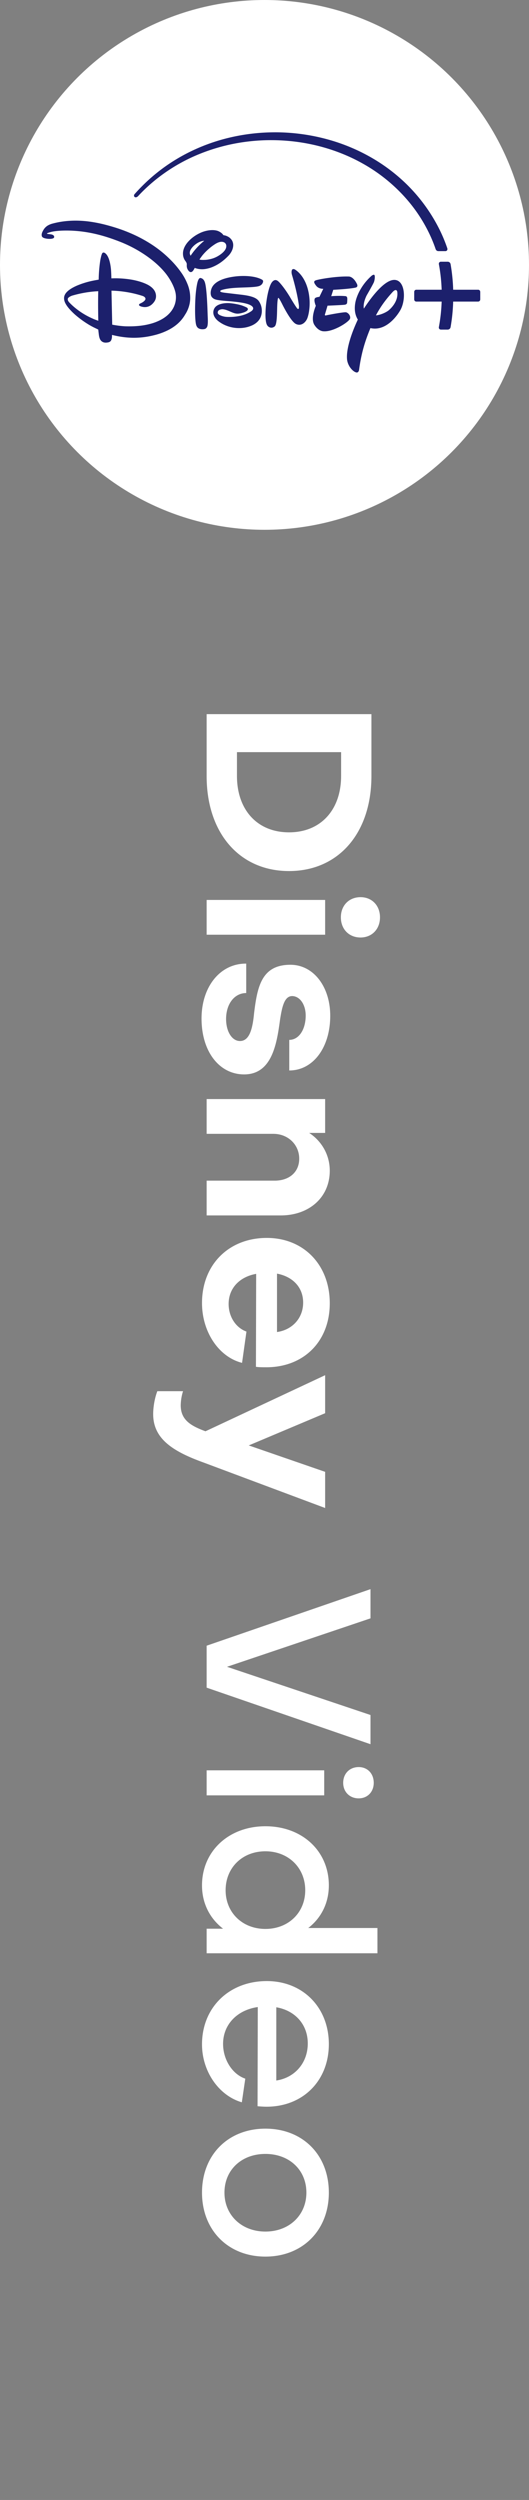
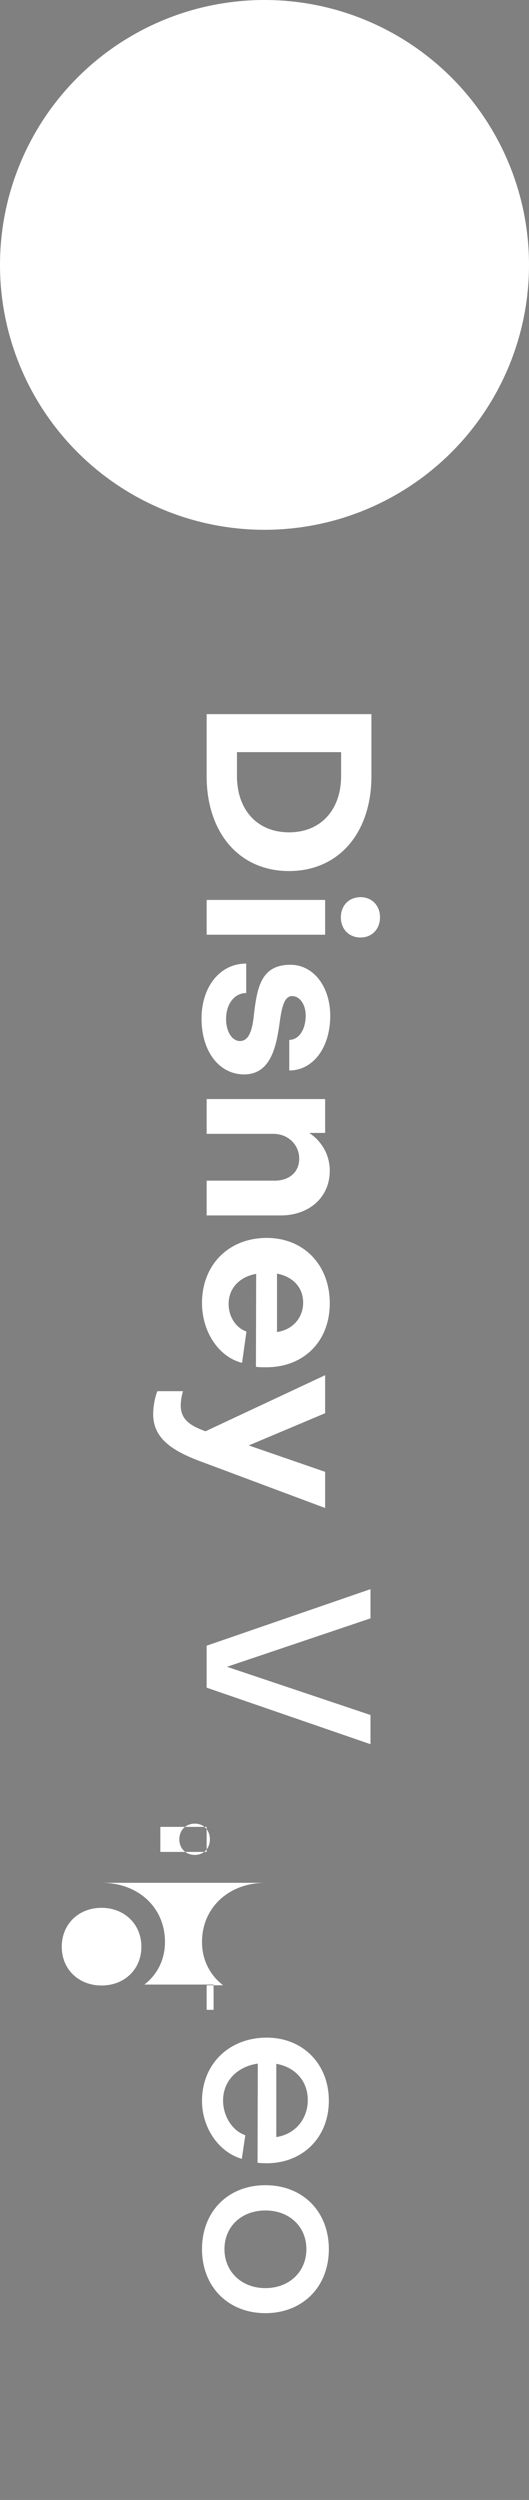
<svg xmlns="http://www.w3.org/2000/svg" width="64" height="302" fill="none">
  <rect width="100%" height="100%" fill="#808080" stroke="none" />
  <circle cx="32" cy="32" r="32" fill="#fff" />
-   <path fill="#1C206C" d="M53.576 31.616h-.245a.23.23 0 0 0-.17.074c-.068.069-.078.157-.062.244.198 1.058.3 2.092.334 3.066h-3.07a.24.24 0 0 0-.173.07c-.048.048-.078.109-.078.209v.88c0 .176.121.274.267.274h3.053a20.5 20.5 0 0 1-.337 3.081.26.26 0 0 0 .066.23c.06.06.132.075.216.075h.778c.12 0 .21-.056.264-.11.079-.082.092-.169.1-.219.063-.36.122-.756.172-1.178.066-.568.115-1.203.136-1.88h3.008c.146 0 .267-.097.267-.273v-.88c0-.1-.03-.161-.078-.209a.24.24 0 0 0-.173-.07h-3.023a22 22 0 0 0-.31-3.067.36.36 0 0 0-.134-.242.36.36 0 0 0-.196-.075h-.612M33.282 15.983c-1.992 0-3.94.244-5.82.715a22.7 22.7 0 0 0-4.499 1.649q-.79.39-1.496.81a21.4 21.4 0 0 0-4.174 3.226c-.317.314-.61.619-.917.962l-.08.09c-.05.054-.107.138-.078.252q.015.056.058.098a.22.22 0 0 0 .17.053.4.4 0 0 0 .18-.075 1 1 0 0 0 .08-.07c.094-.097.18-.193.271-.287q.244-.253.502-.501a20.4 20.4 0 0 1 2.34-1.94 21 21 0 0 1 3.89-2.186 22.817 22.817 0 0 1 6.399-1.694 23 23 0 0 1 2.707-.154c2.091 0 4.227.281 6.278.856q1.111.311 2.167.727c.914.36 1.754.756 2.651 1.259a20 20 0 0 1 4.454 3.392c.645.651 1.202 1.307 1.684 1.947a18.5 18.5 0 0 1 2.086 3.536c.352.786.562 1.428.562 1.428a.5.5 0 0 0 .065.126.34.34 0 0 0 .27.135h.855a.22.22 0 0 0 .129-.033.26.26 0 0 0 .096-.108.3.3 0 0 0 .008-.194 18.4 18.4 0 0 0-1.224-2.812 20.4 20.4 0 0 0-3.665-4.897 21.2 21.2 0 0 0-4.313-3.262 22.6 22.6 0 0 0-5.044-2.126 24 24 0 0 0-6.592-.923M29.36 35.62l.065.009c.33.045.586.091.817.15.267.068.494.152.66.244.125.07.224.144.305.226q.071.072.127.154a2.3 2.3 0 0 1 .24.484q.06.181.085.374.042.324-.005.611c-.031.198-.099.489-.327.794-.195.26-.467.468-.786.622a3.7 3.7 0 0 1-1.197.325 4.2 4.2 0 0 1-2.27-.405 4 4 0 0 1-.575-.348 2 2 0 0 1-.44-.423c-.184-.253-.254-.477-.252-.7a.96.96 0 0 1 .17-.55c.118-.176.307-.303.522-.392.362-.15.808-.192 1.169-.18.437.017 1.222.153 1.638.3.115.042.539.206.613.282.052.053.086.13.063.2-.096.291-.8.444-1.003.474-.545.083-.832-.123-1.451-.368a2.2 2.2 0 0 0-.516-.141.85.85 0 0 0-.465.075.36.36 0 0 0-.206.327c.002.123.1.236.302.325q.136.06.261.098c.223.07.43.098.668.101.465.008.957-.025 1.431-.124.511-.106 1-.289 1.411-.58.107-.077.213-.189.215-.332.004-.287-.501-.463-.501-.463-.445-.186-1.192-.282-1.732-.34l-.29-.032-.317-.028c-.084-.008-.16-.013-.254-.02a23 23 0 0 1-.767-.069 7 7 0 0 1-.413-.058 2 2 0 0 1-.367-.093.9.9 0 0 1-.312-.21.6.6 0 0 1-.157-.282c-.092-.362.026-.808.227-1.099.529-.758 1.765-1.045 2.688-1.159.894-.112 2.34-.11 3.218.356.135.072.205.14.176.285-.058.273-.261.448-.51.525-.259.083-.797.114-1.033.13-1.059.059-2.34.027-3.348.302-.078.023-.214.06-.259.11-.084.091.002.148.117.184.084.027.192.045.337.067zM37.164 38.487c-.197.463-.718.959-1.363.65-.639-.307-1.655-2.387-1.655-2.387s-.386-.776-.459-.755c0 0-.084-.152-.135.696-.053.843.01 2.489-.327 2.748-.318.259-.704.156-.905-.147-.181-.3-.257-1.01-.158-2.257.117-1.25.407-2.58.779-2.993.37-.41.666-.112.782-.005 0 0 .496.45 1.314 1.769l.143.244s.742 1.246.82 1.243c0 0 .062.056.115.015.079-.022.046-.421.046-.421s-.153-1.358-.83-3.657c0 0-.102-.286-.034-.554.07-.272.34-.145.34-.145s1.05.528 1.561 2.238c.506 1.71.166 3.253-.034 3.718M43.015 34.743c-.742.172-2.695.266-2.695.266l-.247.772s.975-.083 1.687-.01c0 0 .23-.026.256.263.01.268-.023.556-.023.556s-.015.174-.262.219c-.267.046-2.104.116-2.104.116l-.297 1.005s-.11.234.138.166c.23-.06 2.154-.422 2.404-.37.27.067.567.424.48.751-.102.405-2.023 1.63-3.192 1.544 0 0-.615.04-1.135-.79-.483-.79.184-2.287.184-2.287s-.305-.698-.084-.936c0 0 .132-.119.517-.146l.47-.974s-.536.036-.855-.358c-.298-.374-.322-.545-.094-.65.243-.12 2.477-.527 4.012-.476 0 0 .535-.053.998.875 0 0 .224.374-.158.464M48.065 35.268s-.007-.057-.035-.114c-.059-.12-.209-.242-.575.17-.463.512-1.3 1.473-1.973 2.778.707-.08 1.389-.463 1.594-.659.197-.175.55-.527.78-1.007.127-.265.218-.568.223-.902a2 2 0 0 0-.014-.266m.371 2.197c-.477.834-1.827 2.58-3.62 2.167-.22.534-.427 1.07-.615 1.645-.317.971-.581 2.052-.76 3.417 0 0-.062.422-.413.275-.275-.096-.692-.479-.91-1.03a2 2 0 0 1-.125-.465c-.03-.26-.027-.57.014-.913.072-.616.258-1.353.546-2.17.198-.562.446-1.162.739-1.787-.279-.453-.469-1.101-.307-2.023 0 0 .079-.563.47-1.335a6.6 6.6 0 0 1 1.49-1.922s.207-.178.325-.123c.133.055.073.612-.032.883-.108.27-.875 1.597-.875 1.597s-.478.895-.343 1.6c.42-.644 1.086-1.593 1.808-2.336.623-.64 1.287-1.129 1.867-1.134.338-.003.672.16.9.58.186.34.273.797.273 1.275 0 .629-.15 1.3-.432 1.8M23.566 32.358s-.136.247-.169.292a.7.7 0 0 1-.126.145.3.3 0 0 1-.166.075q-.103.012-.217-.082a.93.93 0 0 1-.294-.652c-.004-.107.013-.224-.007-.313a.8.8 0 0 0-.123-.242c-.05-.073-.103-.142-.141-.21a1.432 1.432 0 0 1-.184-.661c-.032-.597.282-1.151.691-1.584.413-.44.946-.802 1.532-1.05.555-.233 1.371-.393 1.98-.182.198.069.474.238.613.413.03.038.054.077.083.096.027.017.097.024.154.035.194.034.474.18.588.278.229.198.354.387.412.661.055.258.01.55-.093.81-.11.275-.284.527-.47.717-.62.634-1.232 1.08-2.026 1.391-.253.1-.592.18-.857.212a2.5 2.5 0 0 1-.792-.03s-.293-.06-.388-.119m1.317-.967c.316-.031.591-.087.845-.168q.208-.066.41-.164c.294-.141.594-.347.784-.52q.152-.137.258-.278c.138-.184.22-.392.194-.611a.48.48 0 0 0-.294-.387c-.337-.147-.718.027-.993.186a6 6 0 0 0-.778.575 6.3 6.3 0 0 0-.845.858c-.112.153-.226.304-.33.463.016.044.384.065.588.051m-1.661-.501c.108-.17.233-.337.354-.495a8.312 8.312 0 0 1 1.058-1.114l.236-.199s-.089.002-.203.025c-.056.01-.154.036-.233.065a2 2 0 0 0-.247.105c-.219.11-.41.26-.498.337-.165.142-.34.328-.451.53a.9.9 0 0 0-.117.364.6.6 0 0 0 .04.252c.024.058.061.13.061.13M24.275 33.583c.024.004.06.014.093.027.278.105.393.363.461.646.158.656.226 2.108.253 2.676.019.427.03.847.047 1.27.015.355.044.83-.03 1.165a.55.55 0 0 1-.224.332c-.13.085-.432.092-.598.057-.406-.084-.538-.346-.596-.748-.14-.96-.072-2.848.01-3.642.026-.264.125-1.106.262-1.458.048-.12.148-.359.322-.325M9.33 26.654a11.5 11.5 0 0 0-1.583.084 10 10 0 0 0-1.385.27 2.2 2.2 0 0 0-.625.263 1.54 1.54 0 0 0-.502.542c-.124.219-.24.46-.177.702.054.206.332.273.584.316.227.035.741.061.877-.105.039-.04.056-.153.004-.228-.05-.09-.18-.155-.305-.178-.104-.02-.28-.037-.39-.053a.4.4 0 0 1-.136-.034l-.013-.009q-.007-.009-.006-.01l.006-.01.024-.02c.087-.057.367-.136.439-.154.32-.09.814-.142 1.217-.163.398-.02.802-.02 1.132-.009 1.335.043 2.628.258 3.926.628.703.2 1.42.45 2.18.749a15.5 15.5 0 0 1 3.176 1.715c.896.631 1.696 1.347 2.316 2.138.375.484.825 1.213 1.049 1.92a2.772 2.772 0 0 1-.029 1.877c-.256.672-.796 1.299-1.685 1.764a6 6 0 0 1-1.133.444 8.5 8.5 0 0 1-1.41.267c-.56.06-1.117.073-1.684.058a8 8 0 0 1-.439-.03c-.486-.044-.928-.12-1.182-.167l-.088-4.108c.637.01 1.337.084 1.998.2.369.064.992.188 1.76.436.154.052.338.164.353.328a.27.27 0 0 1-.063.188c-.116.155-.305.27-.466.349-.096.047-.18.082-.219.125-.041.057-.045.138.013.184.08.062.204.107.33.136.637.145 1.062-.141 1.308-.412.268-.294.344-.522.37-.76a1.3 1.3 0 0 0-.239-.862c-.234-.33-.594-.552-.885-.69-.658-.316-1.409-.478-1.79-.546a12 12 0 0 0-1.816-.17c-.332-.007-.665.01-.665.01s-.014-.558-.038-.928c-.04-.609-.21-1.803-.763-2.147-.1-.062-.225-.07-.295.025-.108.14-.213.675-.238.813-.023.131-.047.296-.07.472a17.501 17.501 0 0 0-.134 1.9q-.01.012-.025.024s-.249.037-.567.1a10.2 10.2 0 0 0-2.057.623c-.509.223-1.239.616-1.46 1.132a.9.9 0 0 0-.08.338c-.013.288.093.541.184.702.24.453.72.942 1.124 1.307a11.898 11.898 0 0 0 1.74 1.262c.228.133.45.252.677.36l.412.198s.02.194.048.417c.027.239.051.481.146.704a.8.8 0 0 0 .136.218c.16.178.338.215.413.229.152.027.297.012.45-.016a.7.7 0 0 0 .178-.06.43.43 0 0 0 .194-.204c.068-.134.092-.35.094-.377.008-.124.002-.263.002-.263s.491.117.834.179c.562.099 1.102.158 1.743.168a10 10 0 0 0 2.48-.3 8 8 0 0 0 1.537-.53q.691-.32 1.228-.763a4.4 4.4 0 0 0 1.011-1.183c.016-.026.058-.089.115-.184.157-.266.353-.677.455-1.2q.041-.233.056-.46a4.4 4.4 0 0 0-.359-1.956 6.7 6.7 0 0 0-.718-1.303 11.5 11.5 0 0 0-1.326-1.567 14 14 0 0 0-.967-.881c-.58-.48-1.131-.842-1.302-.954a17 17 0 0 0-1.781-1.005 19 19 0 0 0-2.712-1.061 22 22 0 0 0-.858-.247 17 17 0 0 0-2.21-.45 13 13 0 0 0-1.445-.107m2.556 8.525s-.014.607-.017 1.221c-.003.635.005 1.275.012 1.727.006.376.013.621.013.621s-.438-.143-.664-.256a9 9 0 0 1-1.19-.623 9 9 0 0 1-1.252-.939 8 8 0 0 1-.28-.267c-.172-.17-.344-.343-.303-.574.031-.177.41-.345.555-.385.346-.099.695-.188 1.065-.264.393-.08.773-.142 1.047-.172.377-.058 1.014-.09 1.014-.09" />
-   <path fill="#fff" d="M25 86.268h19.936v7.476c0 6.888-3.976 11.48-9.968 11.48S25 100.632 25 93.744zm9.968 14.28c3.864 0 6.3-2.744 6.3-6.804V90.86h-12.6v2.884c0 4.06 2.436 6.804 6.3 6.804m4.368 8.167v4.2H25v-4.2zm1.904 2.1c0-1.428.98-2.436 2.38-2.436 1.372 0 2.352 1.008 2.352 2.436s-.98 2.436-2.352 2.436c-1.4 0-2.38-1.008-2.38-2.436M29.536 129.79c-2.996 0-5.152-2.744-5.152-6.748 0-3.864 2.268-6.664 5.404-6.636v3.556c-1.428 0-2.436 1.316-2.436 3.136 0 1.54.728 2.66 1.68 2.66 1.204.001 1.54-1.624 1.708-3.36.392-3.192.896-5.852 4.396-5.852 2.8 0 4.816 2.66 4.816 6.16 0 3.837-2.072 6.608-4.956 6.608v-3.696c1.176 0 1.988-1.26 1.988-2.94 0-1.288-.672-2.324-1.624-2.352-.952 0-1.232 1.26-1.484 2.884-.392 2.912-.98 6.58-4.34 6.58m9.8 2.979v4.088h-1.932c1.54 1.008 2.492 2.688 2.492 4.564 0 3.22-2.492 5.404-5.936 5.404H25v-4.2h8.232c1.736 0 2.968-1.008 2.968-2.66s-1.316-2.996-3.136-2.996H25v-4.2zm-5.824 21.086v7.056c1.82-.252 3.164-1.652 3.164-3.556 0-1.848-1.26-3.136-3.164-3.5m-1.232-4.312c4.48 0 7.616 3.276 7.616 7.896 0 4.592-3.136 7.728-7.672 7.728-.364 0-.952 0-1.26-.056l.028-11.228c-2.016.364-3.332 1.736-3.332 3.64 0 1.568.896 2.884 2.156 3.332l-.532 3.78c-2.8-.7-4.844-3.724-4.844-7.224 0-4.62 3.22-7.868 7.84-7.868m-13.244 18.514h3.108a6 6 0 0 0-.28 1.708c0 1.792 1.26 2.492 2.996 3.136l14.476-6.776v4.592l-9.24 3.892 9.24 3.192v4.368l-14.84-5.544c-3.696-1.344-5.964-2.884-5.964-5.796 0-.896.196-1.988.504-2.772m25.788 23.914v3.528l-17.36 5.852 17.36 5.824v3.528L25 203.871v-5.068zm-5.6 21.886v3.024H25v-3.024zm2.296 1.512c0-1.12.784-1.904 1.876-1.904 1.064 0 1.82.784 1.82 1.904 0 1.092-.756 1.876-1.82 1.876-1.092 0-1.876-.784-1.876-1.876m-4.592 12.973c0-2.716-2.044-4.704-4.816-4.704-2.828 0-4.816 2.016-4.816 4.704 0 2.716 2.044 4.676 4.816 4.676s4.816-1.96 4.816-4.676m-4.816-7.728c4.452 0 7.672 2.996 7.672 7.14 0 2.128-.924 3.948-2.492 5.152h8.372v3.052H25v-2.968h1.988c-1.596-1.232-2.548-3.052-2.548-5.236 0-4.116 3.22-7.14 7.672-7.14m1.316 21.867v8.848c2.24-.336 3.808-2.128 3.808-4.48 0-2.296-1.54-3.976-3.808-4.368m-1.148-3.164c4.368 0 7.504 3.192 7.504 7.616s-3.136 7.56-7.532 7.56c-.336 0-.756-.028-1.092-.056l.028-11.984c-2.52.364-4.2 2.128-4.2 4.452 0 1.904 1.12 3.668 2.688 4.2l-.42 2.856c-2.8-.812-4.816-3.752-4.816-7 0-4.452 3.276-7.644 7.84-7.644m7.504 25.555c0 4.536-3.164 7.728-7.672 7.728s-7.672-3.192-7.672-7.728c0-4.564 3.164-7.728 7.672-7.728s7.672 3.164 7.672 7.728m-12.628 0c0 2.716 2.072 4.704 4.956 4.704s4.956-1.988 4.956-4.704c0-2.744-2.072-4.676-4.956-4.676s-4.956 1.932-4.956 4.676" />
+   <path fill="#fff" d="M25 86.268h19.936v7.476c0 6.888-3.976 11.48-9.968 11.48S25 100.632 25 93.744zm9.968 14.28c3.864 0 6.3-2.744 6.3-6.804V90.86h-12.6v2.884c0 4.06 2.436 6.804 6.3 6.804m4.368 8.167v4.2H25v-4.2zm1.904 2.1c0-1.428.98-2.436 2.38-2.436 1.372 0 2.352 1.008 2.352 2.436s-.98 2.436-2.352 2.436c-1.4 0-2.38-1.008-2.38-2.436M29.536 129.79c-2.996 0-5.152-2.744-5.152-6.748 0-3.864 2.268-6.664 5.404-6.636v3.556c-1.428 0-2.436 1.316-2.436 3.136 0 1.54.728 2.66 1.68 2.66 1.204.001 1.54-1.624 1.708-3.36.392-3.192.896-5.852 4.396-5.852 2.8 0 4.816 2.66 4.816 6.16 0 3.837-2.072 6.608-4.956 6.608v-3.696c1.176 0 1.988-1.26 1.988-2.94 0-1.288-.672-2.324-1.624-2.352-.952 0-1.232 1.26-1.484 2.884-.392 2.912-.98 6.58-4.34 6.58m9.8 2.979v4.088h-1.932c1.54 1.008 2.492 2.688 2.492 4.564 0 3.22-2.492 5.404-5.936 5.404H25v-4.2h8.232c1.736 0 2.968-1.008 2.968-2.66s-1.316-2.996-3.136-2.996H25v-4.2zm-5.824 21.086v7.056c1.82-.252 3.164-1.652 3.164-3.556 0-1.848-1.26-3.136-3.164-3.5m-1.232-4.312c4.48 0 7.616 3.276 7.616 7.896 0 4.592-3.136 7.728-7.672 7.728-.364 0-.952 0-1.26-.056l.028-11.228c-2.016.364-3.332 1.736-3.332 3.64 0 1.568.896 2.884 2.156 3.332l-.532 3.78c-2.8-.7-4.844-3.724-4.844-7.224 0-4.62 3.22-7.868 7.84-7.868m-13.244 18.514h3.108a6 6 0 0 0-.28 1.708c0 1.792 1.26 2.492 2.996 3.136l14.476-6.776v4.592l-9.24 3.892 9.24 3.192v4.368l-14.84-5.544c-3.696-1.344-5.964-2.884-5.964-5.796 0-.896.196-1.988.504-2.772m25.788 23.914v3.528l-17.36 5.852 17.36 5.824v3.528L25 203.871v-5.068m-5.6 21.886v3.024H25v-3.024zm2.296 1.512c0-1.12.784-1.904 1.876-1.904 1.064 0 1.82.784 1.82 1.904 0 1.092-.756 1.876-1.82 1.876-1.092 0-1.876-.784-1.876-1.876m-4.592 12.973c0-2.716-2.044-4.704-4.816-4.704-2.828 0-4.816 2.016-4.816 4.704 0 2.716 2.044 4.676 4.816 4.676s4.816-1.96 4.816-4.676m-4.816-7.728c4.452 0 7.672 2.996 7.672 7.14 0 2.128-.924 3.948-2.492 5.152h8.372v3.052H25v-2.968h1.988c-1.596-1.232-2.548-3.052-2.548-5.236 0-4.116 3.22-7.14 7.672-7.14m1.316 21.867v8.848c2.24-.336 3.808-2.128 3.808-4.48 0-2.296-1.54-3.976-3.808-4.368m-1.148-3.164c4.368 0 7.504 3.192 7.504 7.616s-3.136 7.56-7.532 7.56c-.336 0-.756-.028-1.092-.056l.028-11.984c-2.52.364-4.2 2.128-4.2 4.452 0 1.904 1.12 3.668 2.688 4.2l-.42 2.856c-2.8-.812-4.816-3.752-4.816-7 0-4.452 3.276-7.644 7.84-7.644m7.504 25.555c0 4.536-3.164 7.728-7.672 7.728s-7.672-3.192-7.672-7.728c0-4.564 3.164-7.728 7.672-7.728s7.672 3.164 7.672 7.728m-12.628 0c0 2.716 2.072 4.704 4.956 4.704s4.956-1.988 4.956-4.704c0-2.744-2.072-4.676-4.956-4.676s-4.956 1.932-4.956 4.676" />
</svg>